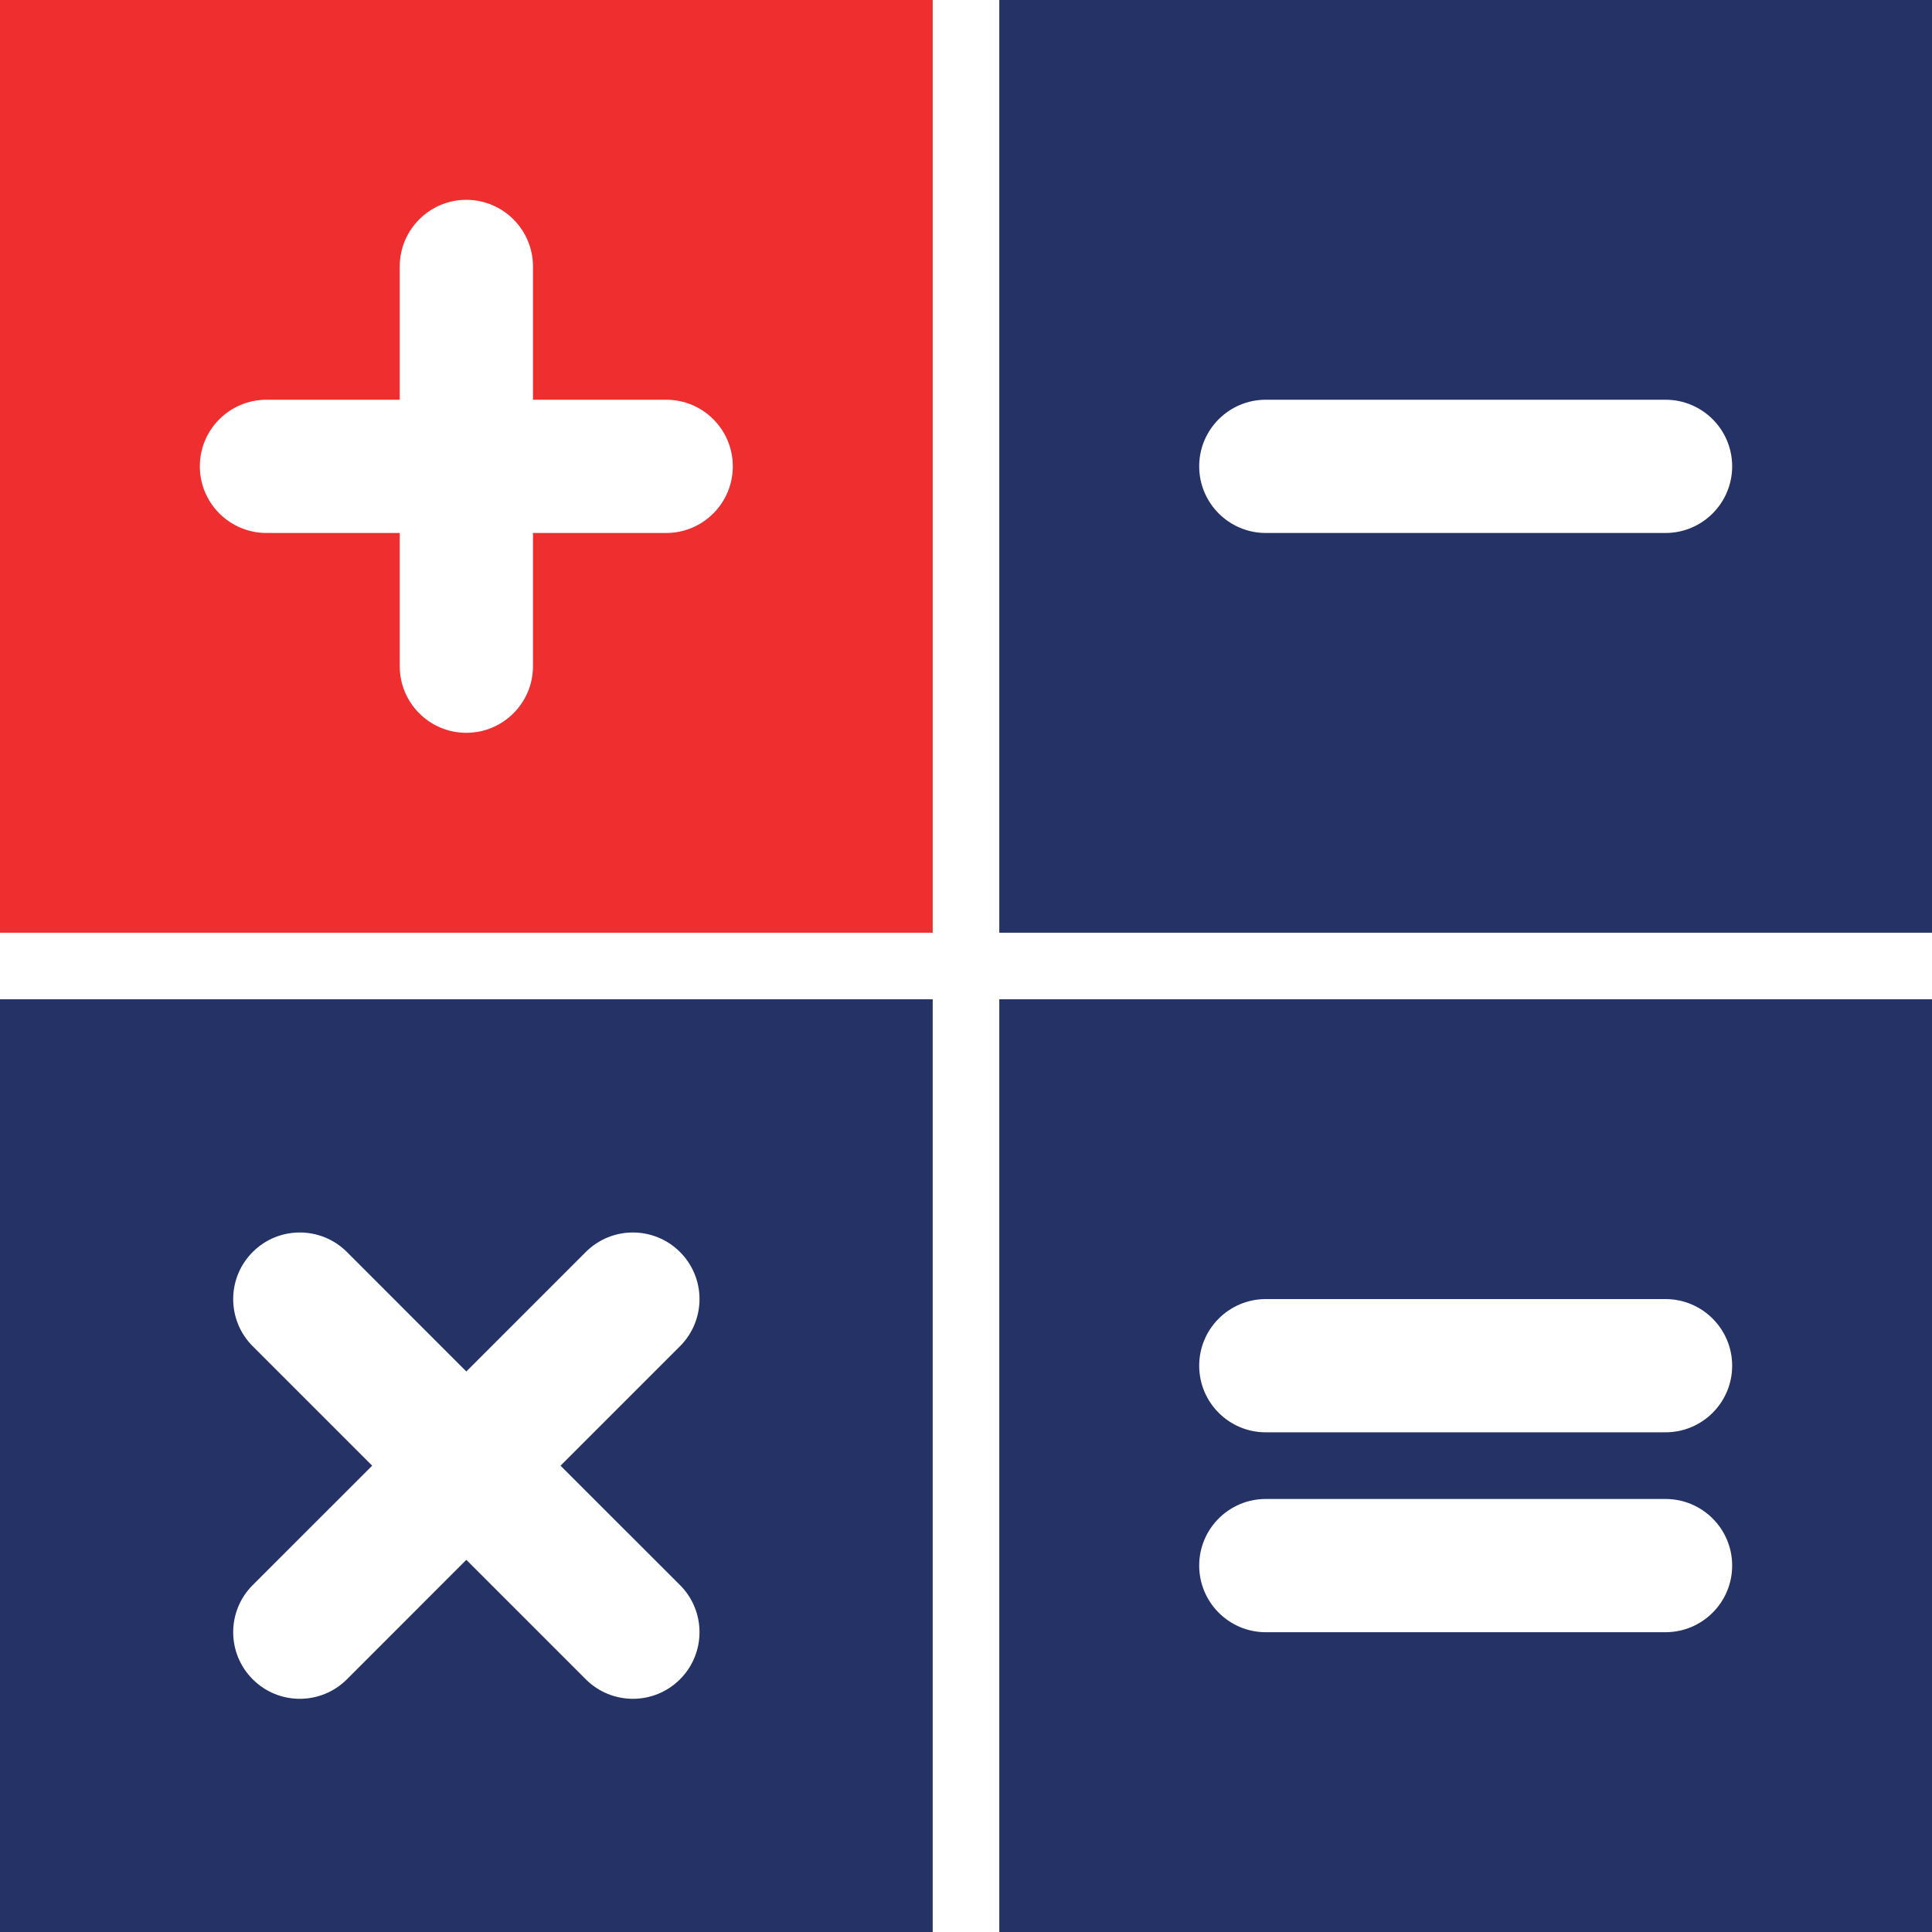
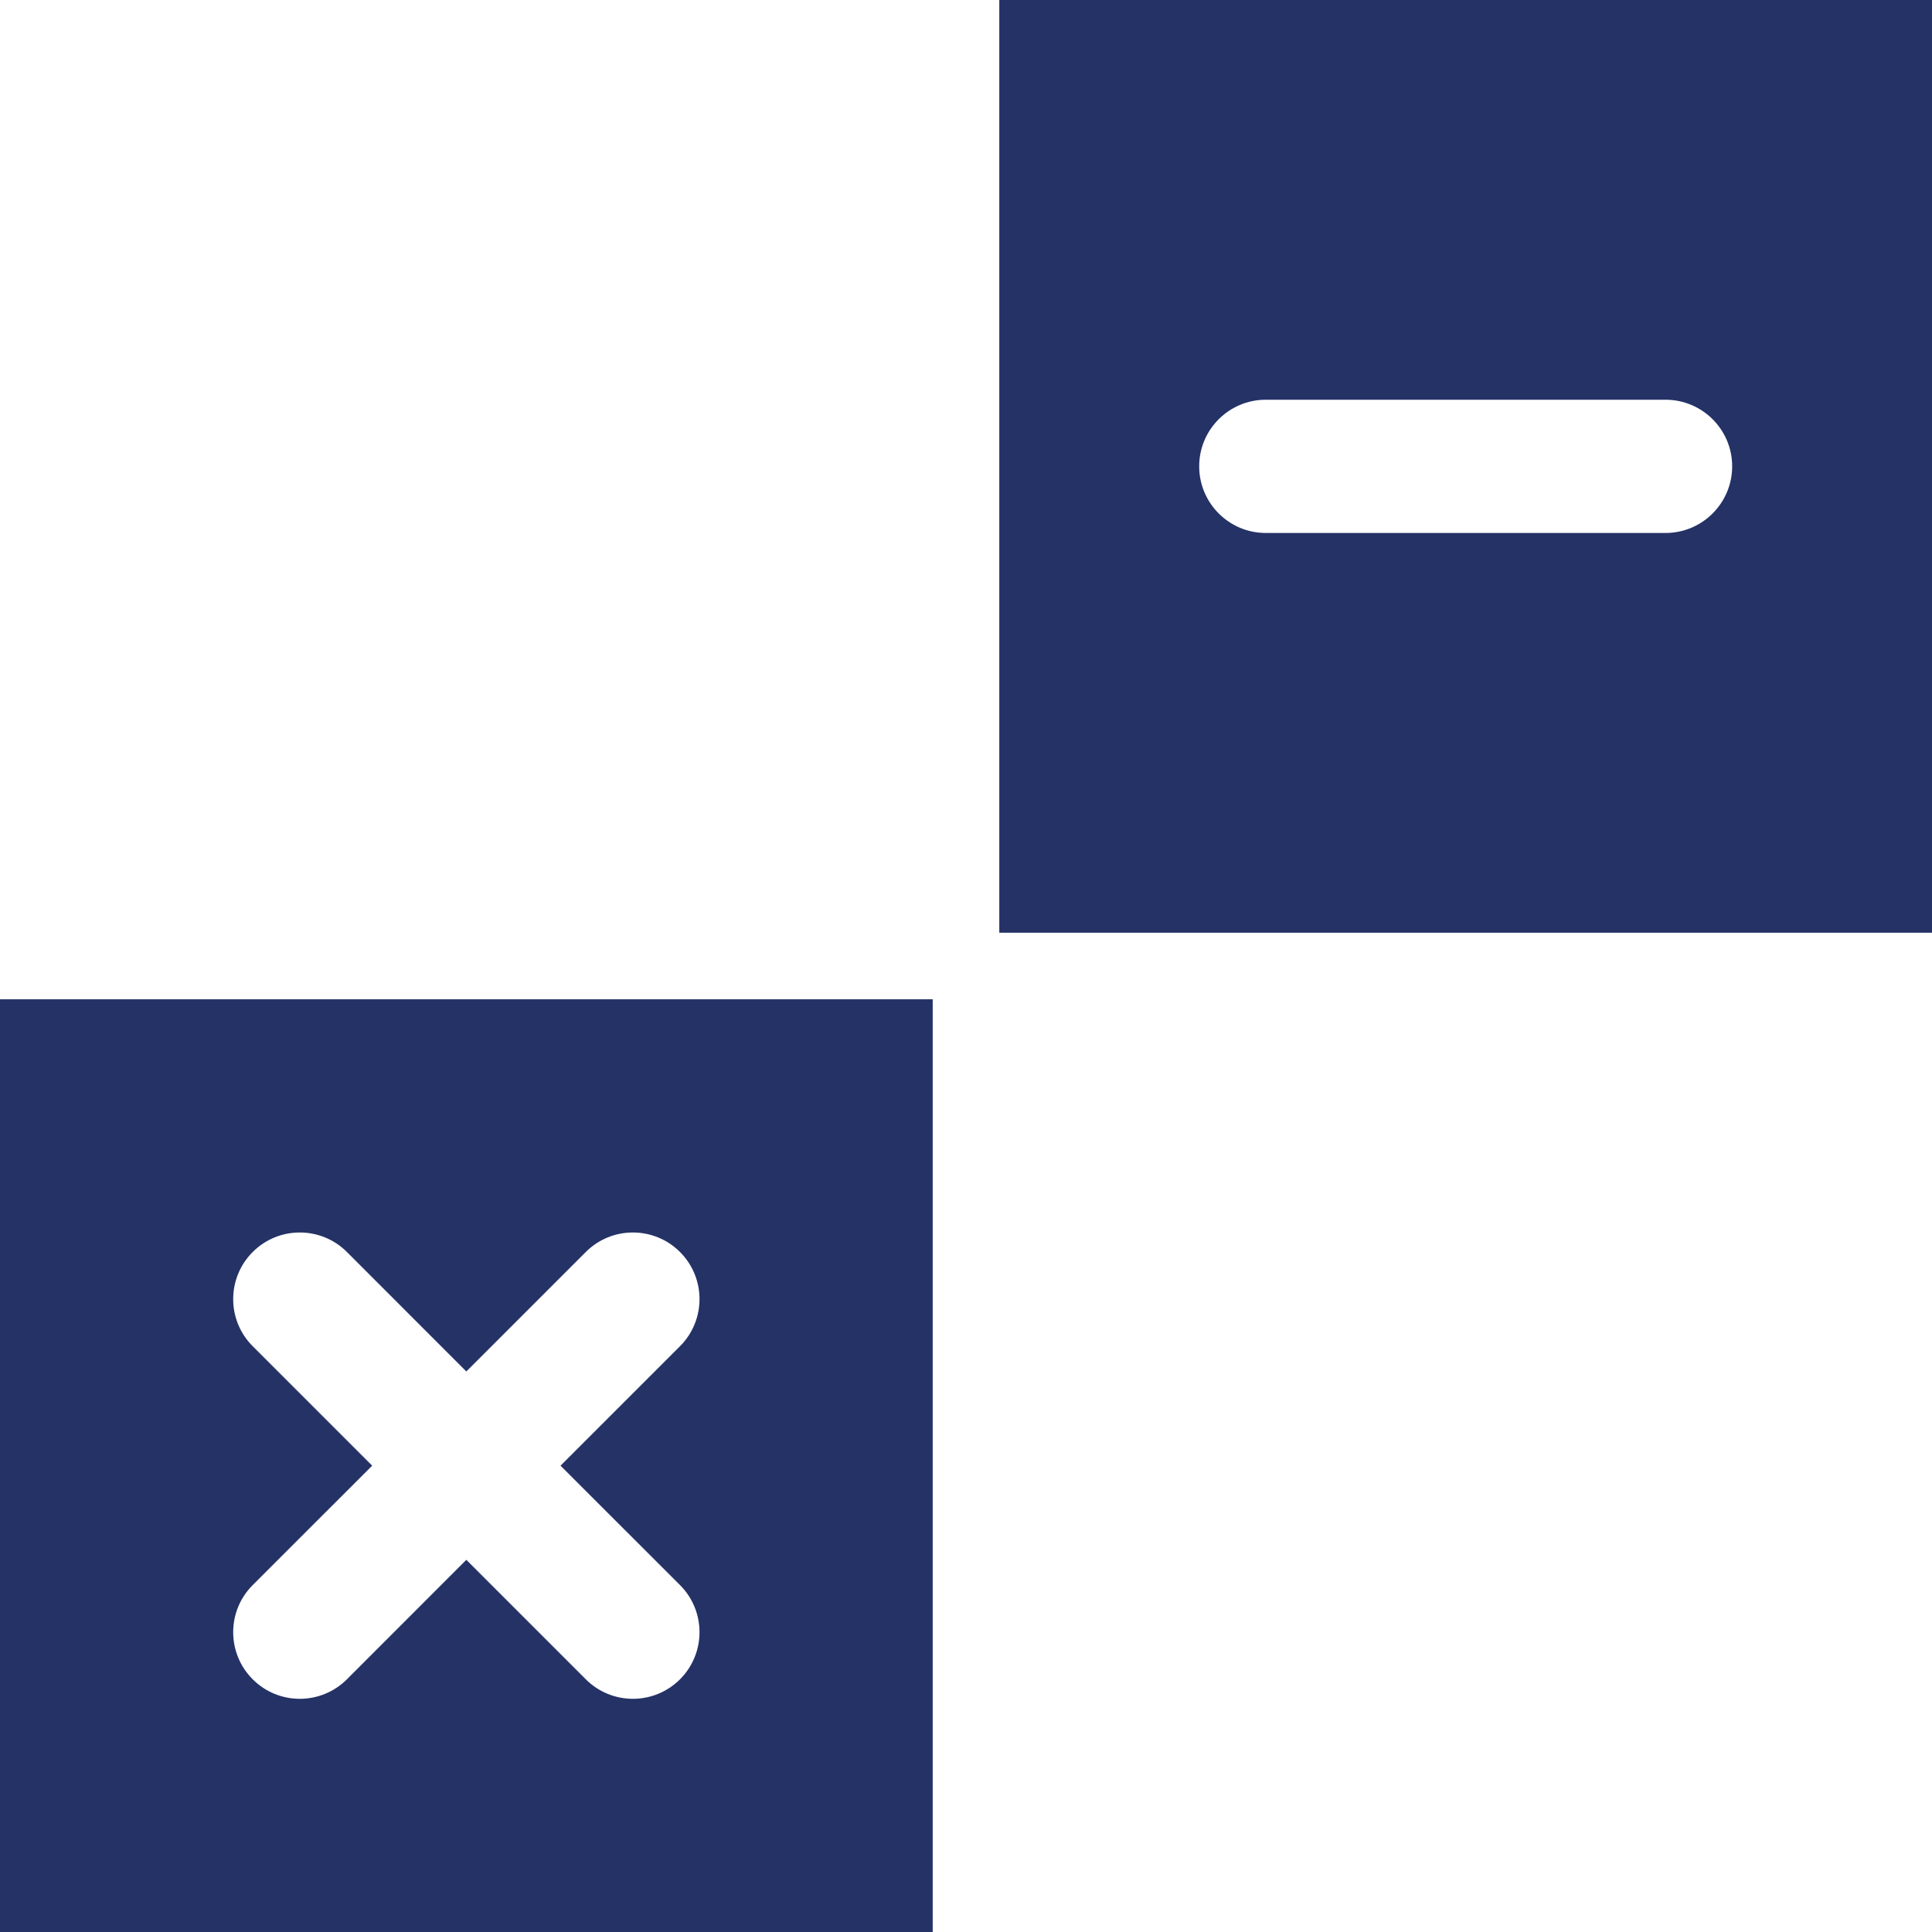
<svg xmlns="http://www.w3.org/2000/svg" width="30" height="30" viewBox="0 0 30 30" fill="none">
-   <path d="M0 14.483H14.483V0H0V14.483ZM4.138 6.207H6.207V4.138C6.207 3.567 6.67 3.103 7.241 3.103C7.812 3.103 8.276 3.567 8.276 4.138V6.207H10.345C10.916 6.207 11.379 6.67 11.379 7.241C11.379 7.812 10.916 8.276 10.345 8.276H8.276V10.345C8.276 10.916 7.812 11.379 7.241 11.379C6.67 11.379 6.207 10.916 6.207 10.345V8.276H4.138C3.567 8.276 3.103 7.812 3.103 7.241C3.103 6.67 3.567 6.207 4.138 6.207Z" fill="#EE2E2F" />
  <path d="M15.517 0V14.483H30V0H15.517ZM25.862 8.276H19.655C19.084 8.276 18.621 7.812 18.621 7.241C18.621 6.67 19.084 6.207 19.655 6.207H25.862C26.433 6.207 26.897 6.67 26.897 7.241C26.897 7.812 26.433 8.276 25.862 8.276Z" fill="#243266" />
-   <path d="M15.517 30H30V15.517H15.517V30ZM19.655 20.172H25.862C26.433 20.172 26.897 20.636 26.897 21.207C26.897 21.778 26.433 22.241 25.862 22.241H19.655C19.084 22.241 18.621 21.778 18.621 21.207C18.621 20.636 19.084 20.172 19.655 20.172ZM19.655 23.276H25.862C26.433 23.276 26.897 23.739 26.897 24.31C26.897 24.881 26.433 25.345 25.862 25.345H19.655C19.084 25.345 18.621 24.881 18.621 24.31C18.621 23.739 19.084 23.276 19.655 23.276Z" fill="#243266" />
  <path d="M0 30H14.483V15.517H0V30ZM3.924 20.904C3.52 20.5 3.52 19.845 3.924 19.441C4.327 19.037 4.983 19.037 5.387 19.441L7.241 21.296L9.096 19.441C9.5 19.037 10.155 19.037 10.559 19.441C10.963 19.845 10.963 20.5 10.559 20.904L8.704 22.759L10.559 24.613C10.963 25.017 10.963 25.672 10.559 26.076C10.357 26.278 10.092 26.379 9.828 26.379C9.563 26.379 9.298 26.278 9.096 26.076L7.241 24.221L5.387 26.076C5.185 26.278 4.92 26.379 4.655 26.379C4.39 26.379 4.126 26.278 3.924 26.076C3.52 25.672 3.52 25.017 3.924 24.613L5.779 22.759L3.924 20.904Z" fill="#243266" />
</svg>